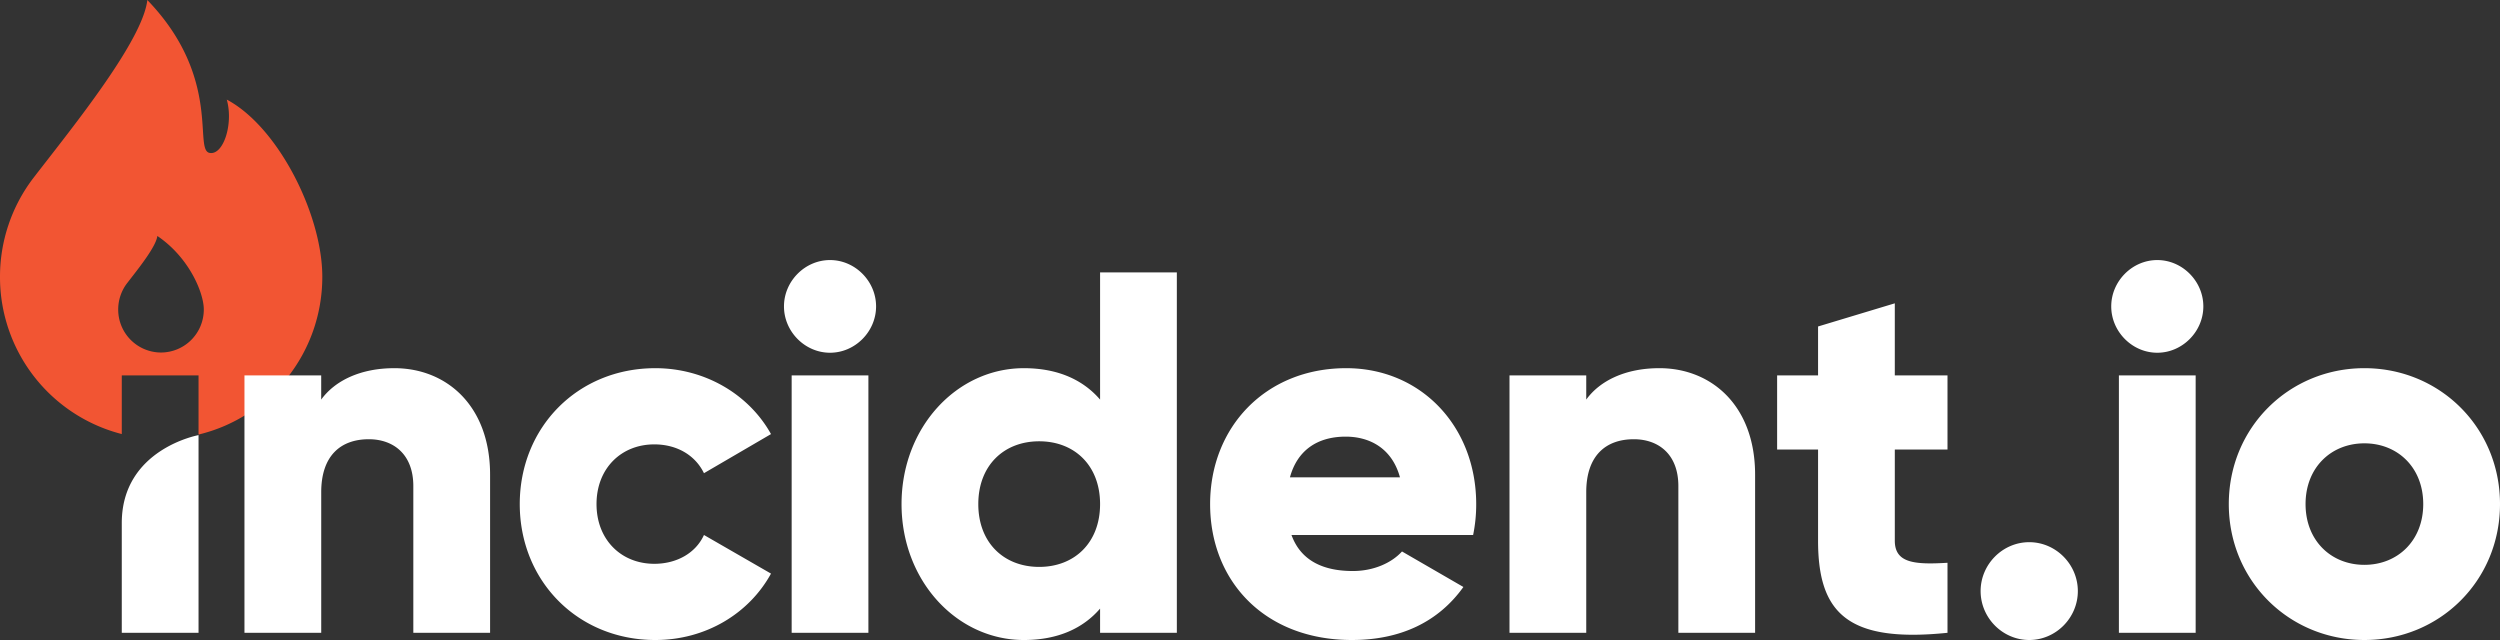
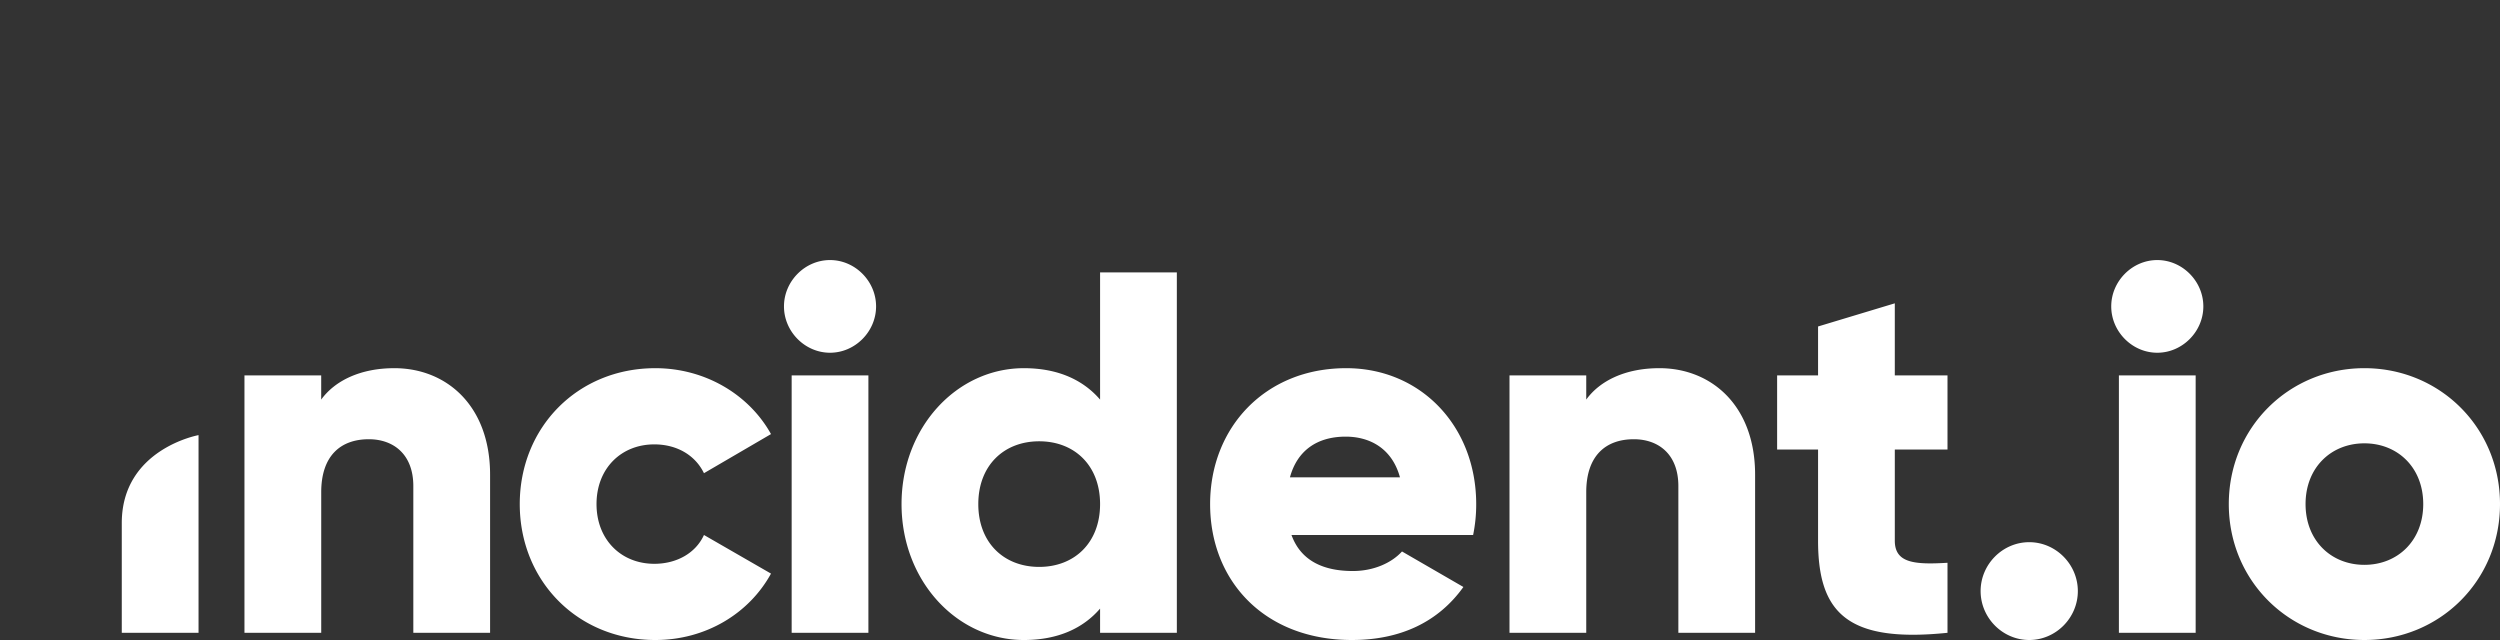
<svg xmlns="http://www.w3.org/2000/svg" fill="none" viewBox="0 0 125 32" class="h-8 w-auto text-white">
  <rect x="0" y="0" width="125" height="32" fill="#333333" stroke="none" />
-   <path fill="#F25533" fill-rule="evenodd" d="M6.089 21.702V18.77h3.838v2.958c3.548-.848 6.188-4.058 6.188-7.888 0-3.117-2.212-7.503-4.777-8.86.345 1.217-.173 2.803-.863 2.664-.26-.052-.287-.463-.329-1.127-.088-1.39-.246-3.89-2.78-6.516-.202 1.834-3.11 5.57-5.002 8.002-.259.332-.498.64-.71.915A8.136 8.136 0 0 0 0 13.84a8.1 8.1 0 0 0 6.089 7.863Zm4.101-6.229a2.146 2.146 0 0 1-2.14 2.153 2.146 2.146 0 0 1-2.14-2.153c0-.491.169-.953.44-1.307l.188-.243c.503-.646 1.275-1.638 1.329-2.125 1.593 1.076 2.323 2.847 2.323 3.675Z" clip-rule="evenodd" />
  <path fill="#fff" d="M19.72 18.409c-1.69 0-2.968.618-3.66 1.57v-1.21h-3.837v12.87h3.838v-7.027c0-1.827.972-2.65 2.38-2.65 1.227 0 2.225.746 2.225 2.342v7.336h3.838v-7.903c0-3.475-2.2-5.328-4.785-5.328ZM32.768 32c2.507 0 4.682-1.313 5.782-3.32l-3.352-1.931c-.409.9-1.356 1.441-2.481 1.441-1.663 0-2.891-1.21-2.891-2.986 0-1.776 1.228-2.985 2.89-2.985 1.126 0 2.047.54 2.482 1.441l3.352-1.956c-1.1-1.982-3.3-3.295-5.782-3.295-3.889 0-6.78 2.96-6.78 6.796 0 3.835 2.891 6.795 6.78 6.795Zm8.733-14.363c1.254 0 2.303-1.056 2.303-2.317 0-1.261-1.049-2.317-2.303-2.317-1.253 0-2.302 1.056-2.302 2.317 0 1.261 1.049 2.317 2.302 2.317ZM39.583 31.64h3.837V18.77h-3.837v12.87Zm15.421-18.019v6.358c-.844-.978-2.098-1.57-3.812-1.57-3.352 0-6.115 2.96-6.115 6.795 0 3.836 2.764 6.796 6.115 6.796 1.714 0 2.968-.592 3.812-1.57v1.21h3.838V13.62h-3.838ZM51.96 28.345c-1.766 0-3.045-1.21-3.045-3.14 0-1.931 1.28-3.14 3.045-3.14s3.044 1.209 3.044 3.14c0 1.93-1.279 3.14-3.044 3.14Zm12.614-1.596h9.082a7.529 7.529 0 0 0 .154-1.544c0-3.887-2.763-6.796-6.499-6.796-4.042 0-6.805 2.96-6.805 6.796 0 3.835 2.712 6.795 7.087 6.795 2.43 0 4.324-.9 5.577-2.651l-3.07-1.776c-.512.566-1.407.978-2.456.978-1.407 0-2.584-.464-3.07-1.802Zm-.077-2.883c.358-1.313 1.33-2.034 2.789-2.034 1.151 0 2.302.541 2.712 2.034h-5.501Zm18.474-5.457c-1.689 0-2.968.618-3.659 1.57v-1.21h-3.837v12.87h3.837v-7.027c0-1.827.973-2.65 2.38-2.65 1.228 0 2.226.746 2.226 2.342v7.336h3.837v-7.903c0-3.475-2.2-5.328-4.784-5.328Zm14.404 4.067v-3.707H94.74v-3.603l-3.837 1.158v2.445h-2.047v3.707h2.047v4.556c0 3.604 1.458 5.122 6.472 4.608v-3.501c-1.688.103-2.635 0-2.635-1.107v-4.556h2.635ZM101.461 32c1.331 0 2.431-1.107 2.431-2.445 0-1.339-1.1-2.446-2.431-2.446-1.33 0-2.43 1.107-2.43 2.445 0 1.339 1.1 2.446 2.43 2.446Zm6.403-14.363c1.254 0 2.303-1.056 2.303-2.317 0-1.261-1.049-2.317-2.303-2.317-1.253 0-2.302 1.056-2.302 2.317 0 1.261 1.049 2.317 2.302 2.317Zm-1.919 14.003h3.838V18.77h-3.838v12.87Zm12.275.36c3.761 0 6.78-2.96 6.78-6.796 0-3.835-3.019-6.795-6.78-6.795s-6.78 2.96-6.78 6.796c0 3.835 3.019 6.795 6.78 6.795Zm0-3.758c-1.663 0-2.942-1.21-2.942-3.038 0-1.827 1.279-3.037 2.942-3.037 1.663 0 2.942 1.21 2.942 3.037 0 1.828-1.279 3.038-2.942 3.038ZM6.09 31.64h3.837v-9.884s-3.838.694-3.838 4.395v5.49Z" />
</svg>